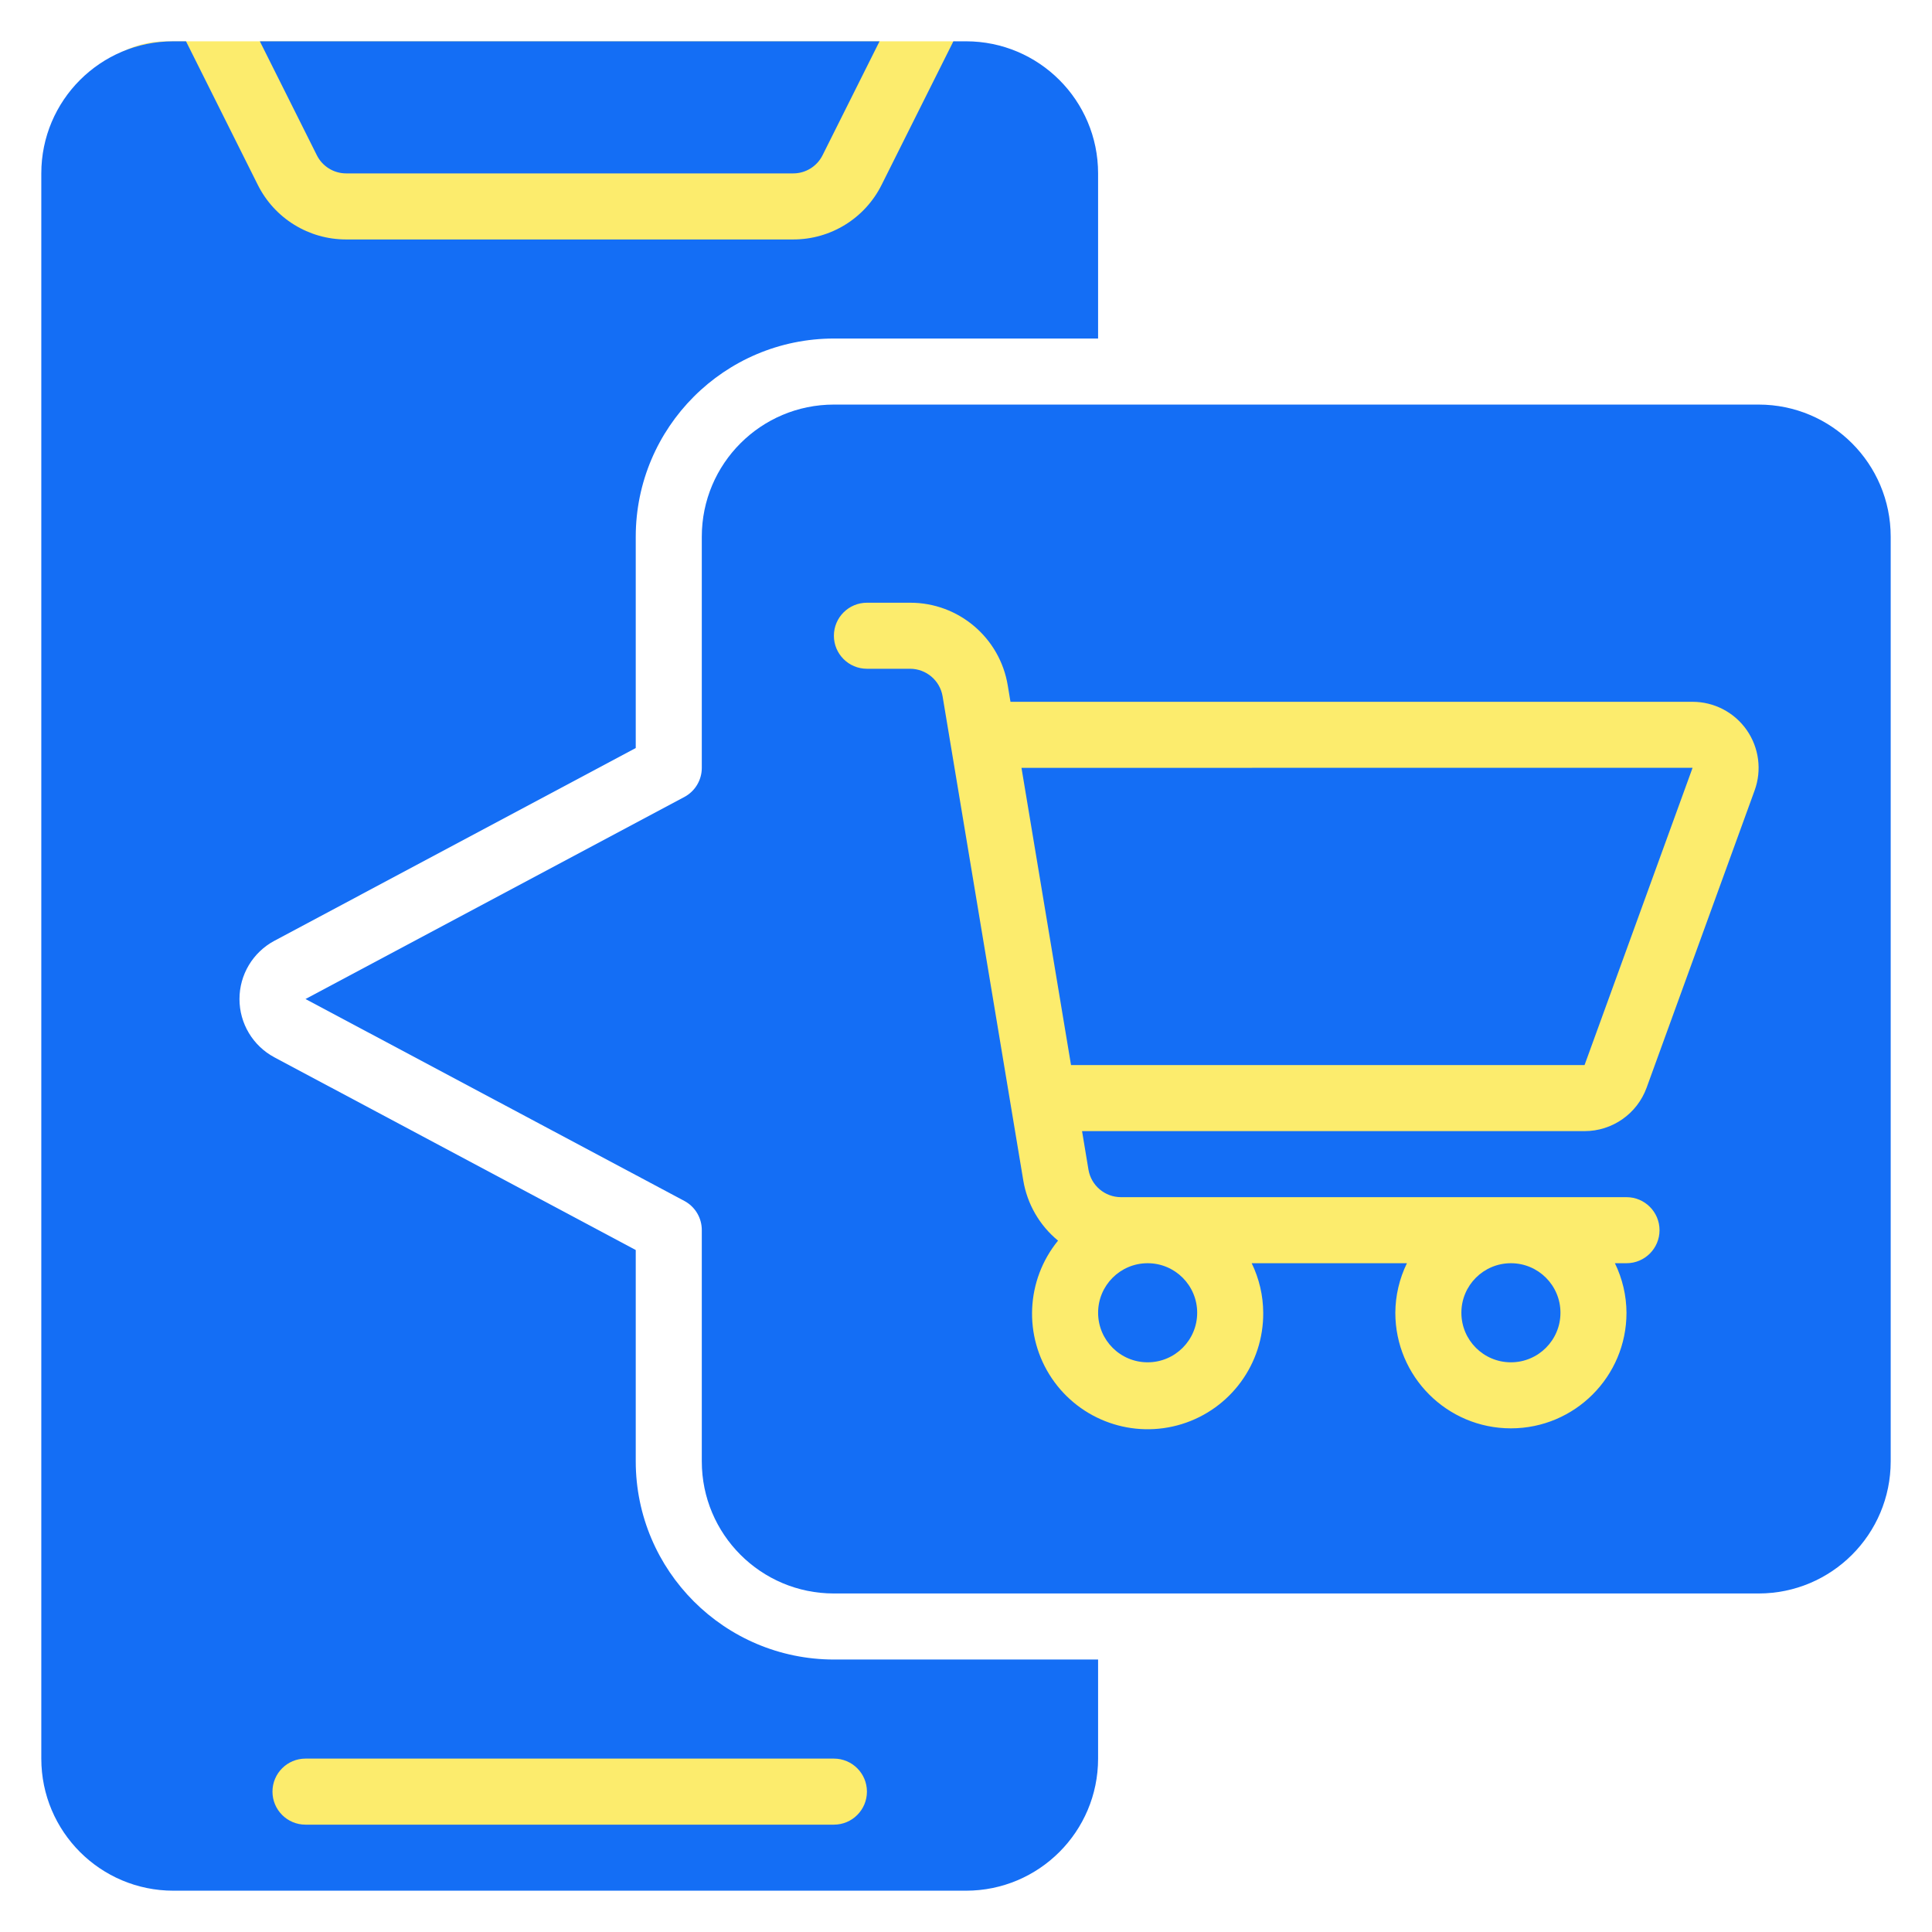
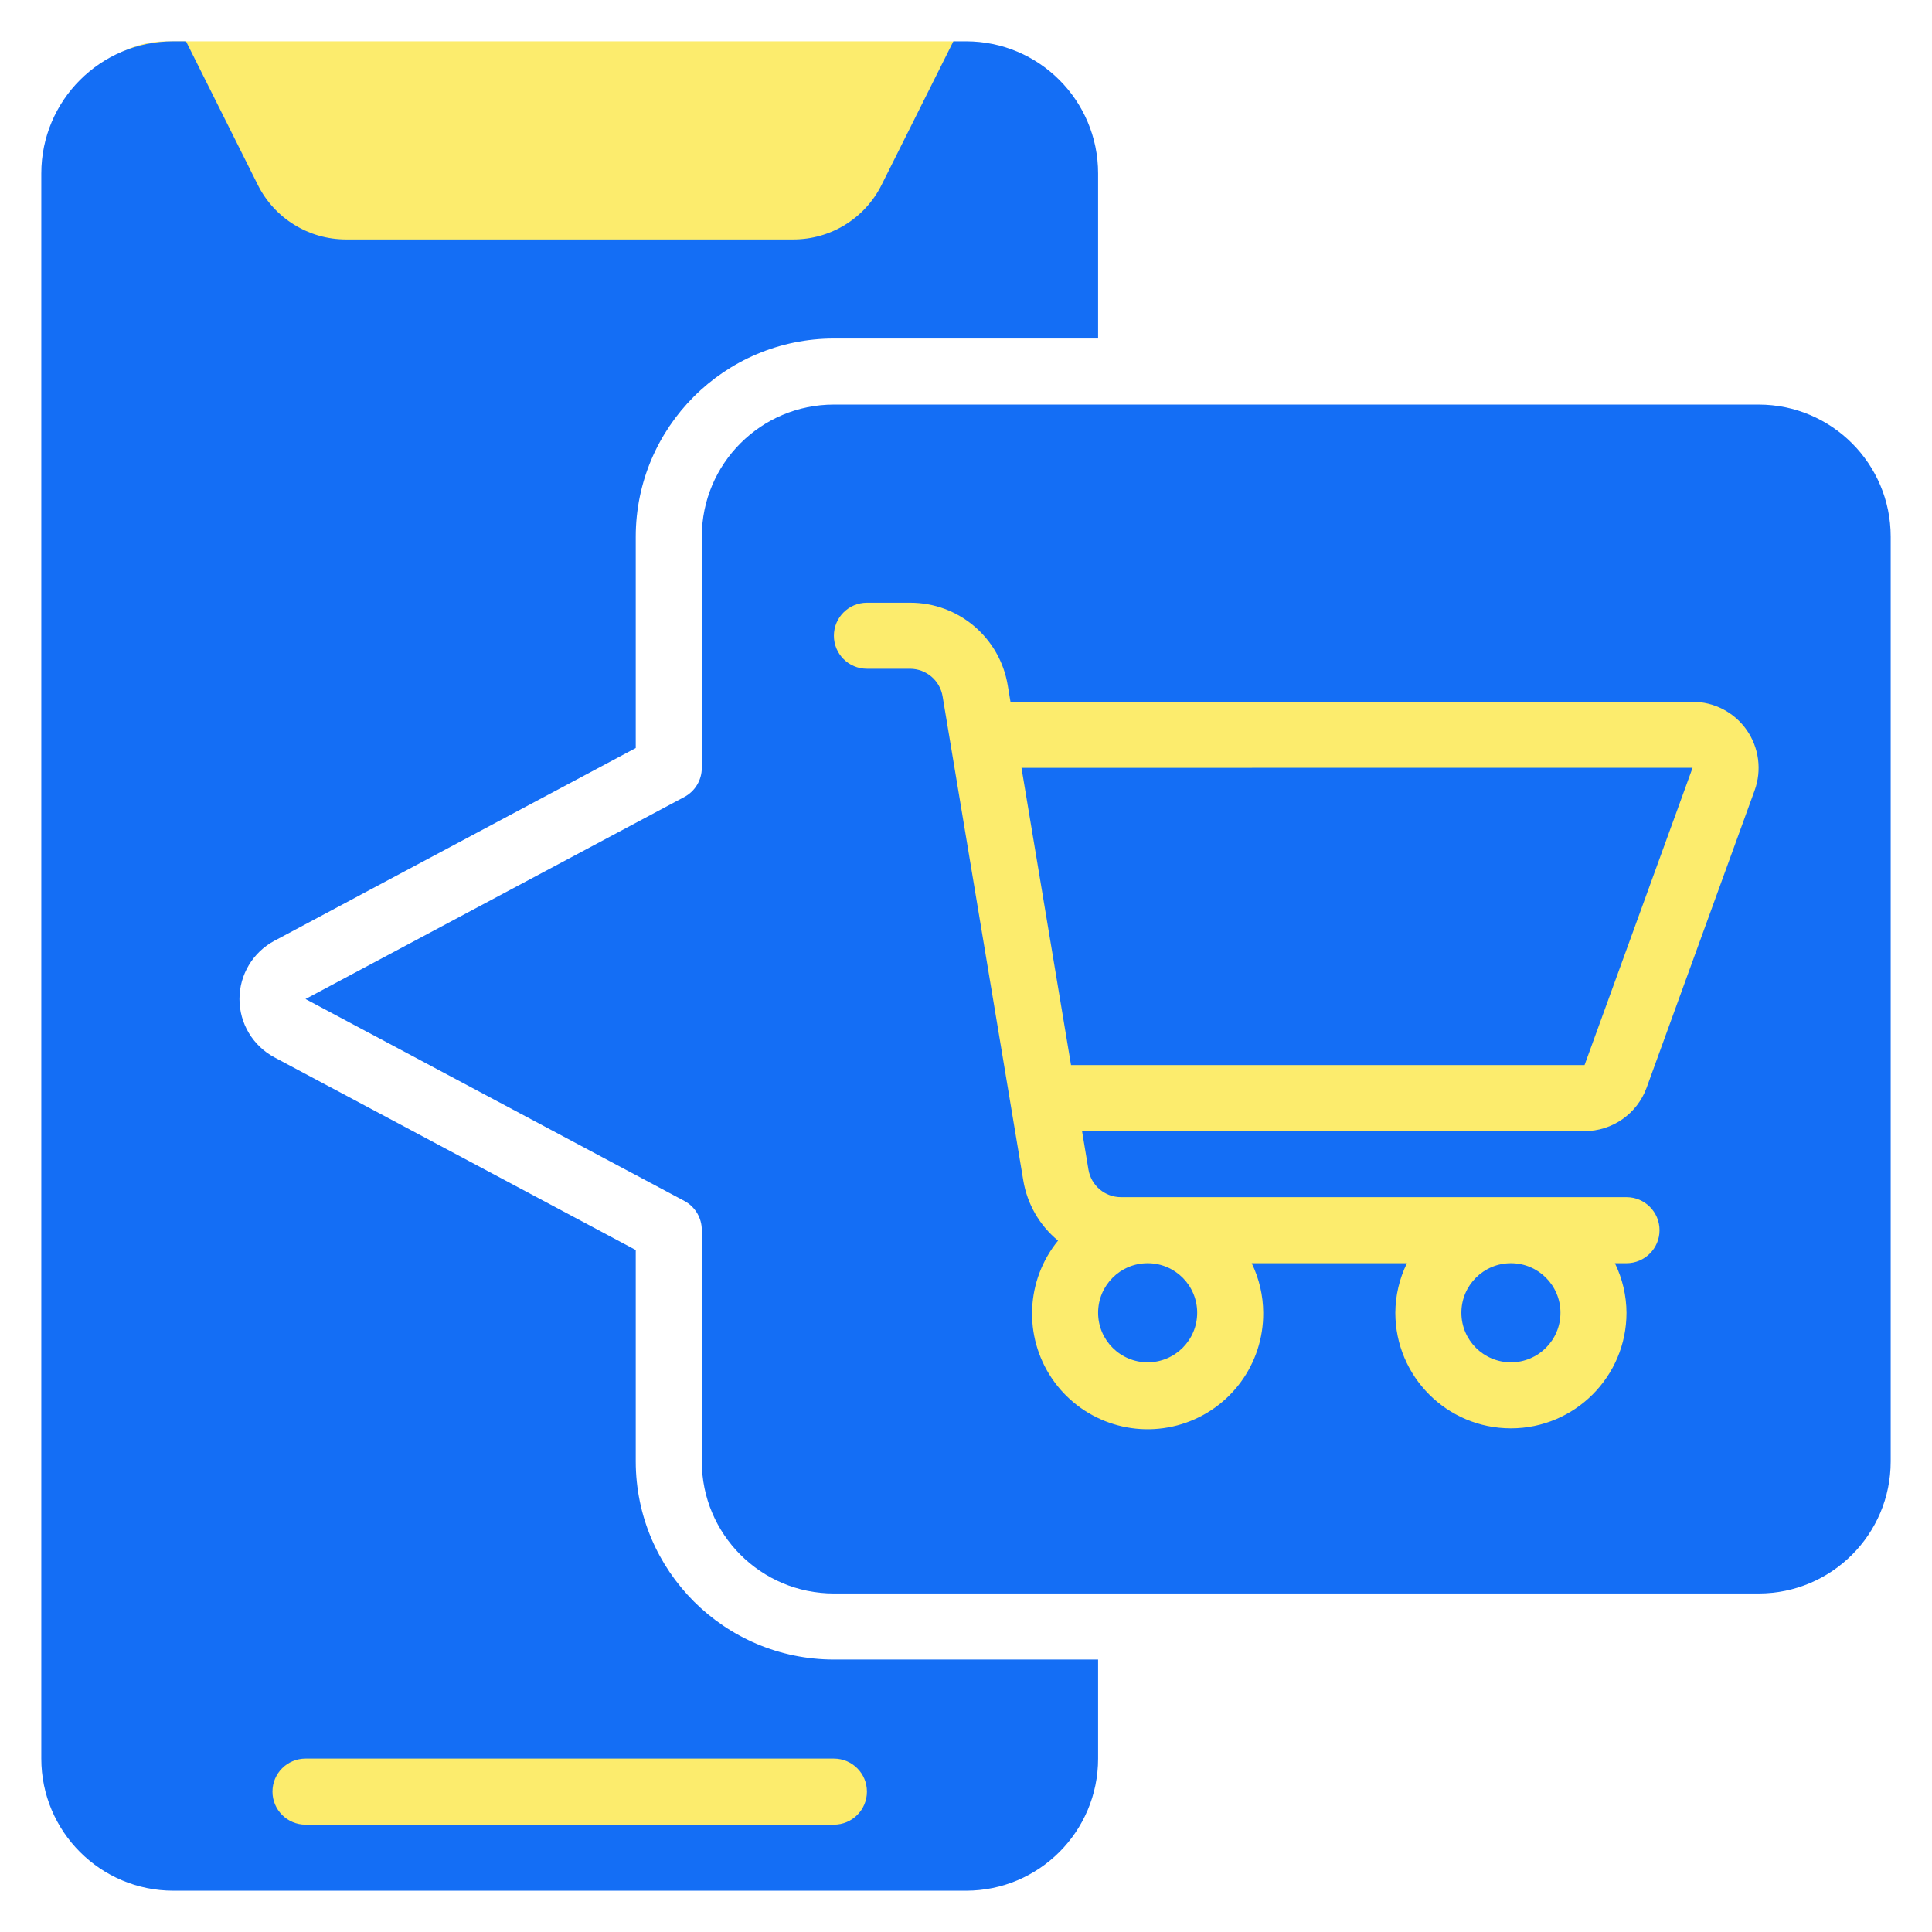
<svg xmlns="http://www.w3.org/2000/svg" width="100" height="100" viewBox="0 0 100 100" fill="none">
  <rect x="40.857" y="28.592" width="53.235" height="48.927" fill="#FCEC6D" />
  <rect x="3.602" y="2.138" width="50.496" height="11.361" rx="5" fill="#FCEC6D" />
  <rect x="11.645" y="89.993" width="35.128" height="5.599" rx="2.8" fill="#FCEC6D" />
  <g clip-path="url(#clip0_322_13470)">
-     <path d="M17.925 8.975H41.05C41.698 8.978 42.291 8.611 42.578 8.03L45.525 2.138H13.45L16.397 8.03C16.684 8.611 17.277 8.978 17.925 8.975Z" fill="#146EF5" />
    <path d="M8.975 97.862H50C53.776 97.862 56.837 94.801 56.837 91.025V85.897H43.163C37.501 85.891 32.912 81.302 32.906 75.641V64.701L14.199 54.725C13.088 54.13 12.395 52.971 12.395 51.711C12.395 50.451 13.088 49.293 14.199 48.697L32.906 38.718V27.778C32.912 22.116 37.501 17.528 43.163 17.522H56.837V8.975C56.837 5.199 53.776 2.138 50 2.138H49.347L45.636 9.56C44.772 11.301 42.993 12.4 41.05 12.394H17.925C15.982 12.4 14.203 11.301 13.339 9.56L9.628 2.138H8.975C5.199 2.138 2.138 5.199 2.138 8.975V91.025C2.138 94.801 5.199 97.862 8.975 97.862ZM15.813 91.025H43.163C44.107 91.025 44.872 91.79 44.872 92.734C44.872 93.678 44.107 94.444 43.163 94.444H15.813C14.869 94.444 14.103 93.678 14.103 92.734C14.103 91.79 14.869 91.025 15.813 91.025Z" fill="#146EF5" />
    <path d="M91.025 20.941H43.162C39.386 20.941 36.325 24.002 36.325 27.778V39.744C36.325 40.375 35.978 40.956 35.42 41.253L15.812 51.709L35.426 62.162C35.982 62.461 36.328 63.043 36.325 63.675V75.64C36.325 79.417 39.386 82.478 43.162 82.478H91.025C94.801 82.478 97.862 79.417 97.862 75.64V27.778C97.862 24.002 94.801 20.941 91.025 20.941ZM90.818 40.916L85.228 56.3C84.736 57.65 83.452 58.547 82.016 58.547H56.007L56.338 60.538C56.476 61.362 57.188 61.965 58.023 61.965H84.187C85.131 61.965 85.897 62.731 85.897 63.675C85.897 64.619 85.131 65.384 84.187 65.384H83.587C83.977 66.183 84.182 67.059 84.187 67.948C84.187 71.252 81.508 73.931 78.204 73.931C74.9 73.931 72.222 71.252 72.222 67.948C72.227 67.059 72.432 66.183 72.822 65.384H64.787C65.176 66.183 65.38 67.06 65.384 67.948C65.404 70.587 63.694 72.927 61.174 73.709C58.654 74.49 55.92 73.529 54.443 71.343C52.967 69.156 53.097 66.26 54.764 64.215C53.807 63.428 53.168 62.321 52.965 61.099L48.789 36.043C48.652 35.219 47.939 34.616 47.104 34.615H44.872C43.928 34.615 43.162 33.85 43.162 32.906C43.162 31.962 43.928 31.197 44.872 31.197H47.104C49.613 31.191 51.756 33.006 52.162 35.482L52.302 36.325H87.606C88.722 36.325 89.768 36.869 90.408 37.784C91.047 38.699 91.201 39.868 90.818 40.916Z" fill="#146EF5" />
    <path d="M59.402 70.513C60.818 70.513 61.966 69.365 61.966 67.948C61.966 66.532 60.818 65.384 59.402 65.384C57.986 65.384 56.838 66.532 56.838 67.948C56.838 69.365 57.986 70.513 59.402 70.513Z" fill="#146EF5" />
    <path d="M55.436 55.128H82.016L87.608 39.74L52.872 39.744L55.436 55.128Z" fill="#146EF5" />
    <path d="M78.205 70.513C79.621 70.513 80.769 69.365 80.769 67.948C80.769 66.532 79.621 65.384 78.205 65.384C76.788 65.384 75.641 66.532 75.641 67.948C75.641 69.365 76.788 70.513 78.205 70.513Z" fill="#146EF5" />
  </g>
  <defs>
    <clipPath id="clip0_322_13470">
      <rect width="95.725" height="95.725" fill="white" transform="translate(2.138 2.138)" />
    </clipPath>
  </defs>
</svg>